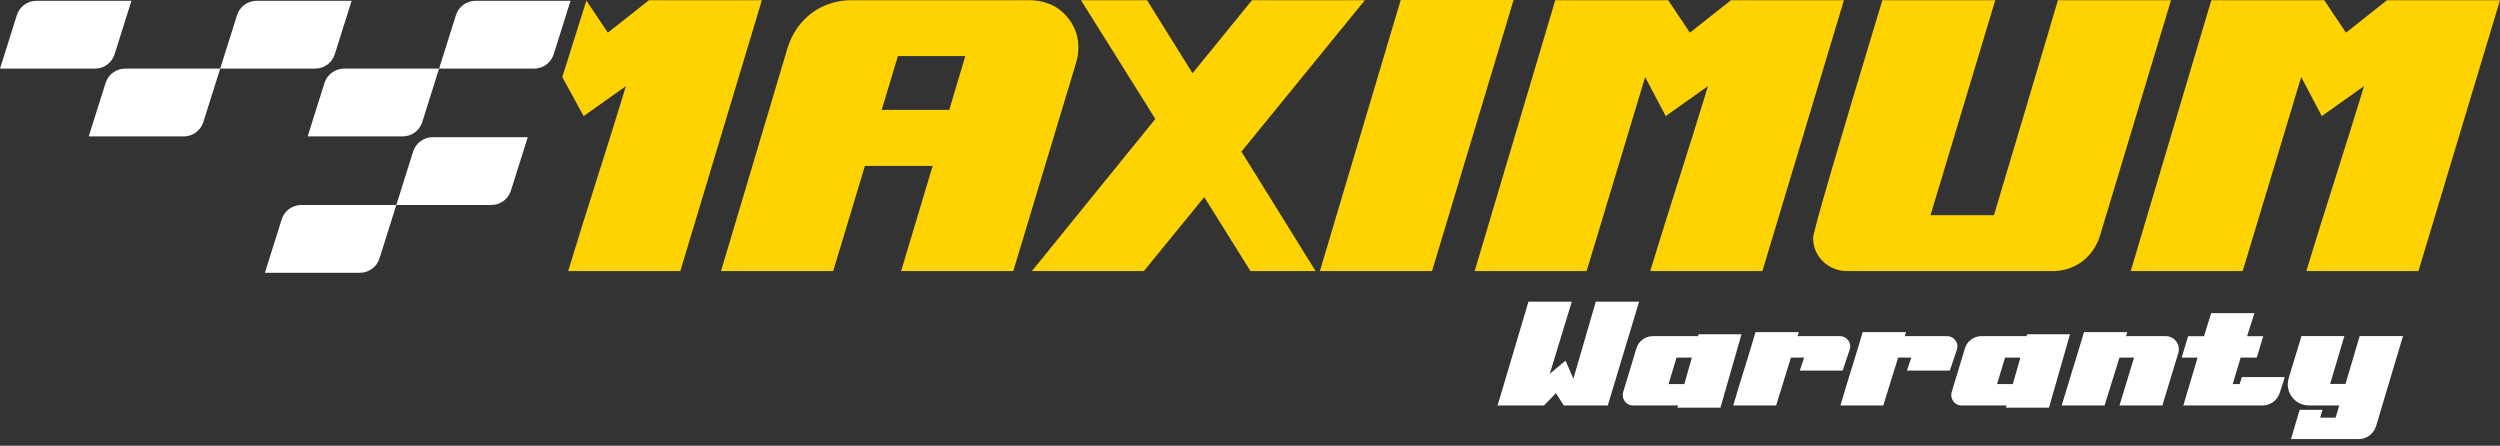
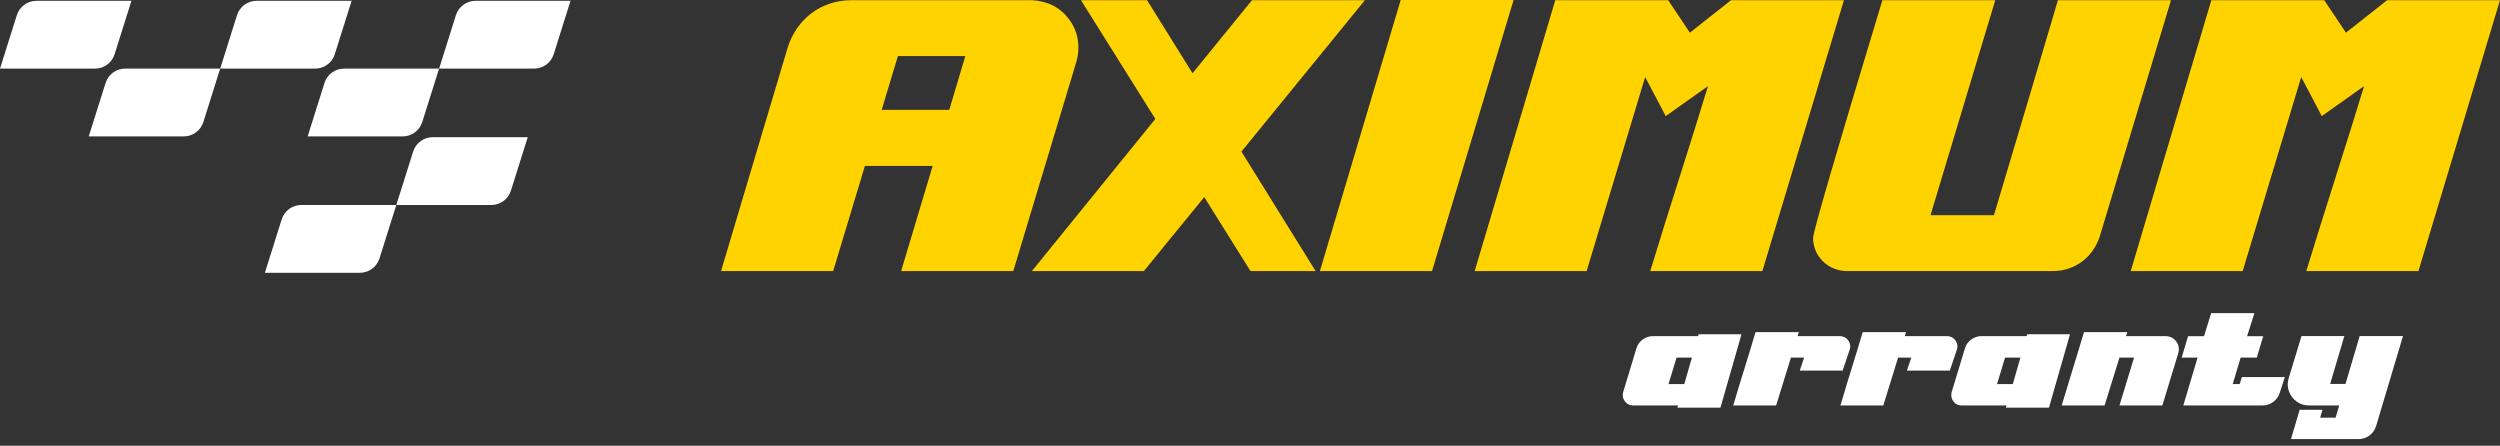
<svg xmlns="http://www.w3.org/2000/svg" id="Capa_1" data-name="Capa 1" viewBox="0 0 1987.68 354.39">
  <rect x="0" y="0" width="1987.68" height="354.39" fill="#333333" stroke="none" />
  <defs>
    <style>      .cls-1 {        fill: none;      }      .cls-2 {        fill: #fed300;      }      .cls-3 {        fill: #fff;      }    </style>
  </defs>
  <g>
-     <path class="cls-3" d="M1243.3,322.37l-6.27-9.83-9.37,9.83h-36.97l24.55-82.51h34.44l-17.48,57.32,12.53-10.46,6.21,14.37,17.82-61.23h34.44l-24.9,82.51h-35.01Z" />
    <path class="cls-3" d="M1333.68,324.09c.17-.34.34-.92.52-1.72h-35.7c-2.82,0-5-1.09-6.61-3.28-1.09-1.5-1.67-3.11-1.67-4.89,0-.81.11-1.67.34-2.53l10.52-34.73c.92-2.93,2.59-5.29,4.94-7.01,2.42-1.78,5.12-2.64,8.17-2.7h35.88l.4-1.49h34.15l-16.73,58.36h-34.21ZM1345.18,284.3h-12.19l-6.38,21.04h12.53l6.04-21.04Z" />
    <path class="cls-3" d="M1378.06,322.37c3.97-13.34,6.9-23.06,8.85-29.15,3.33-10.69,6.27-20.41,8.85-29.15h34.44l-.98,3.16h33.69c2.88.12,5.12,1.27,6.61,3.45,1.04,1.44,1.55,2.99,1.55,4.66,0,.92-.17,1.84-.46,2.76-.86,2.42-2.7,7.93-5.58,16.56h-34.09l3.45-10.35h-10.46c-6.15,19.66-10.06,32.31-11.79,38.06h-34.09Z" />
    <path class="cls-3" d="M1463.27,322.37c3.97-13.34,6.9-23.06,8.85-29.15,3.33-10.69,6.27-20.41,8.85-29.15h34.44l-.98,3.16h33.69c2.87.12,5.12,1.27,6.61,3.45,1.04,1.44,1.55,2.99,1.55,4.66,0,.92-.17,1.84-.46,2.76-.86,2.42-2.7,7.93-5.58,16.56h-34.09l3.45-10.35h-10.46c-6.15,19.66-10.06,32.31-11.79,38.06h-34.09Z" />
    <path class="cls-3" d="M1594.87,324.09c.17-.34.34-.92.52-1.72h-35.7c-2.82,0-5-1.09-6.61-3.28-1.09-1.5-1.67-3.11-1.67-4.89,0-.81.11-1.67.34-2.53l10.52-34.73c.92-2.93,2.59-5.29,4.94-7.01,2.42-1.78,5.12-2.64,8.17-2.7h35.88l.4-1.49h34.15l-16.73,58.36h-34.21ZM1606.37,284.3h-12.19l-6.38,21.04h12.53l6.04-21.04Z" />
    <path class="cls-3" d="M1685.13,322.37l11.61-38.06h-11.61c-6.32,20.18-10.23,32.89-11.84,38.06h-34.09c2.59-8.74,5.58-18.46,8.85-29.15,3.33-10.69,6.27-20.41,8.85-29.15h34.44l-.98,3.16h31.11c3.79,0,6.73,1.44,8.8,4.26,1.38,1.84,2.07,3.85,2.07,6.09,0,1.04-.12,2.07-.46,3.22l-12.65,41.57h-34.09Z" />
    <path class="cls-3" d="M1735.9,322.37l11.33-38.06h-12.65l5.12-17.02h12.65l5.69-18.34h34.38l-5.81,18.34h12.82l-5.12,17.02h-12.82l-6.32,21.04h5.52l1.78-5.58h34.15l-4.08,12.65c-1.04,2.99-2.76,5.4-5.29,7.24-2.47,1.78-5.29,2.7-8.39,2.7h-62.96Z" />
    <path class="cls-3" d="M1821.5,349.1c2.24-7.76,4.54-15.52,6.9-23.29h18.17c-.17.52-.81,2.59-1.9,6.27h12.3l2.88-9.72h-23.98c-3.79,0-7.13-1.04-9.95-3.16-2.87-2.13-4.89-4.83-6.09-8.16-.58-1.73-.92-3.51-.92-5.35,0-1.67.29-3.39.8-5.12l10.12-33.35h34.09l-11.27,38.06h12.19l11.27-38.06h34.44c-4.43,14.6-11.56,38.46-21.39,71.58-1.04,3.1-2.76,5.58-5.29,7.47-2.53,1.84-5.35,2.82-8.57,2.82h-53.82Z" />
  </g>
  <polygon class="cls-1" points="701 87.35 754.73 87.35 767.49 44.58 713.9 44.58 701 87.35" />
-   <path class="cls-2" d="M515.99.15l-32.72,25.82L466.22.47l-15.53,49.3c-2.67,8.48-3.65,11.47-3.65,11.47l17.01,31.07,33.62-23.87c-7.2,23.57-14.86,48.18-22.97,73.55-8.1,25.36-15.76,49.98-22.97,73.55h89.16L605.75.15h-89.76Z" />
  <path class="cls-2" d="M857.4,37.52c0-7.95-2.4-15.31-7.21-21.91-7.05-9.61-16.96-14.71-29.72-15.46h-143.49c-24.02,0-43.53,14.86-50.73,37.68l-52.98,177.71h89.16l25.22-83.6h53.88l-25.07,83.6h89.16l50.28-166.75c1.05-3.9,1.5-7.66,1.5-11.26ZM754.73,87.35h-53.73l12.91-42.77h53.59l-12.76,42.77Z" />
  <polygon class="cls-2" points="1085.19 .15 995.43 .15 948.15 58.24 911.98 .15 859.45 .15 918.58 94.56 820.42 215.54 909.43 215.54 957.46 156.7 994.23 215.54 1046.02 215.54 987.03 120.53 1085.19 .15" />
  <polygon class="cls-2" points="1113.66 0 1049.42 215.54 1138.57 215.54 1203.41 0 1113.66 0" />
  <path class="cls-2" d="M1376.3.15l-32.72,25.82L1326.32.15h-89.76l-64.09,215.39h89.01l46.53-154.3,16.36,31.07,33.62-23.87c-7.2,23.57-14.86,48.18-22.97,73.55-8.1,25.36-15.76,49.98-22.97,73.55h89.16L1466.06.15h-89.76Z" />
  <path class="cls-2" d="M1636.21.15c-16.81,56.89-33.77,113.78-50.88,170.96h-50.43L1586.38.15h-89.76c-36.77,121.43-55.08,184.47-55.08,188.97,0,15.01,12.31,26.42,27.02,26.42h163.45c17.71,0,32.12-10.96,37.52-27.77L1726.11.15h-89.91Z" />
  <path class="cls-2" d="M1897.92.15l-32.72,25.82L1847.94.15h-89.76l-64.09,215.39h89.01l46.53-154.3,16.36,31.07,33.62-23.87c-7.2,23.57-14.86,48.18-22.97,73.55-8.1,25.36-15.76,49.98-22.97,73.55h89.16L1987.68.15h-89.76Z" />
  <path class="cls-3" d="M91.12,43.12L104.5.65H28.95c-7.13,0-13.43,4.62-15.57,11.42L0,54.55h75.55c7.13,0,13.43-4.62,15.57-11.42Z" />
  <path class="cls-3" d="M175.06,54.55h75.55c7.13,0,13.43-4.62,15.57-11.42L279.56.65h-75.55c-7.13,0-13.43,4.62-15.57,11.42l-13.18,41.85-.2.62Z" />
  <path class="cls-3" d="M70.56,108.45h75.55c7.13,0,13.43-4.62,15.57-11.42l13.38-42.48h-75.55c-7.13,0-13.43,4.62-15.57,11.42l-13.18,41.85-.2.62Z" />
  <path class="cls-3" d="M349.11,54.55h75.55c7.13,0,13.43-4.62,15.57-11.42L453.61.65h-75.55c-7.13,0-13.43,4.62-15.57,11.42l-13.18,41.85-.2.62Z" />
  <path class="cls-3" d="M244.61,108.45h75.55c7.13,0,13.43-4.62,15.57-11.42l13.38-42.48h-75.55c-7.13,0-13.43,4.62-15.57,11.42l-13.18,41.85-.2.62Z" />
  <path class="cls-3" d="M315.1,162.97h75.55c7.13,0,13.43-4.62,15.57-11.42l13.38-42.48h-75.55c-7.13,0-13.43,4.62-15.57,11.42l-13.18,41.85-.2.62Z" />
  <path class="cls-3" d="M210.6,216.87h75.55c7.13,0,13.43-4.62,15.57-11.42l13.38-42.48h-75.55c-7.13,0-13.43,4.62-15.57,11.42l-13.18,41.85-.2.62Z" />
</svg>